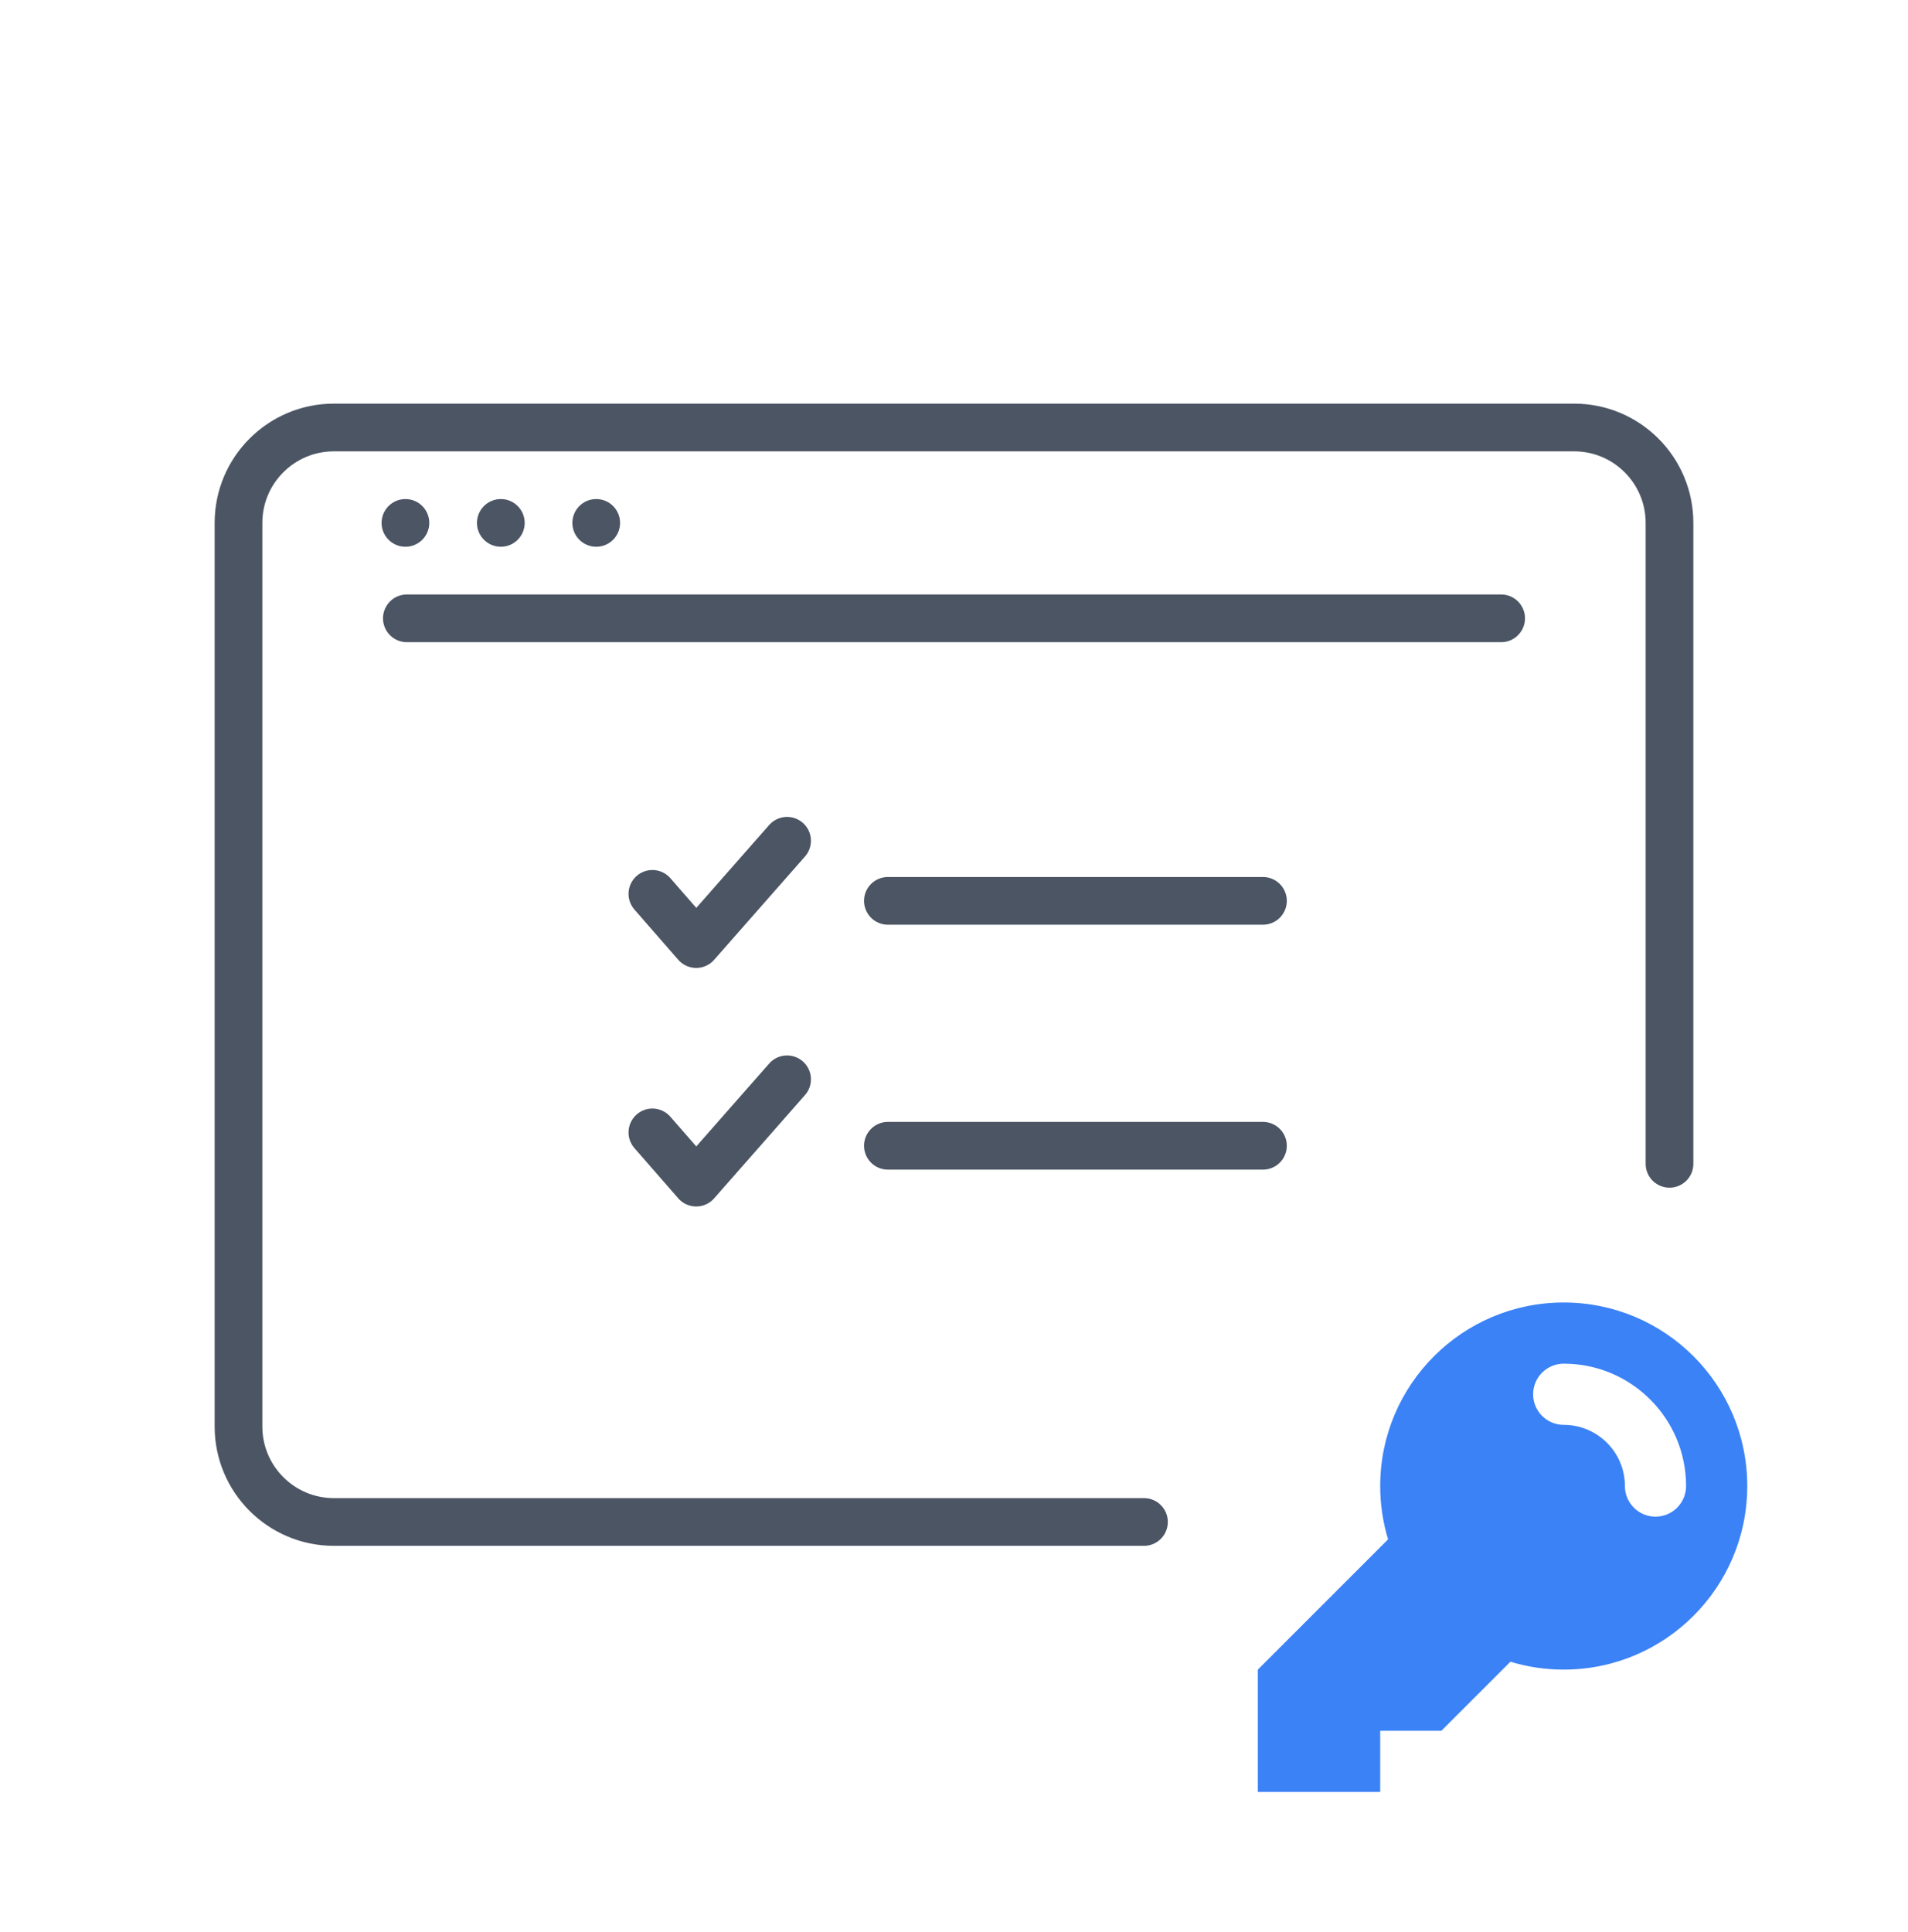
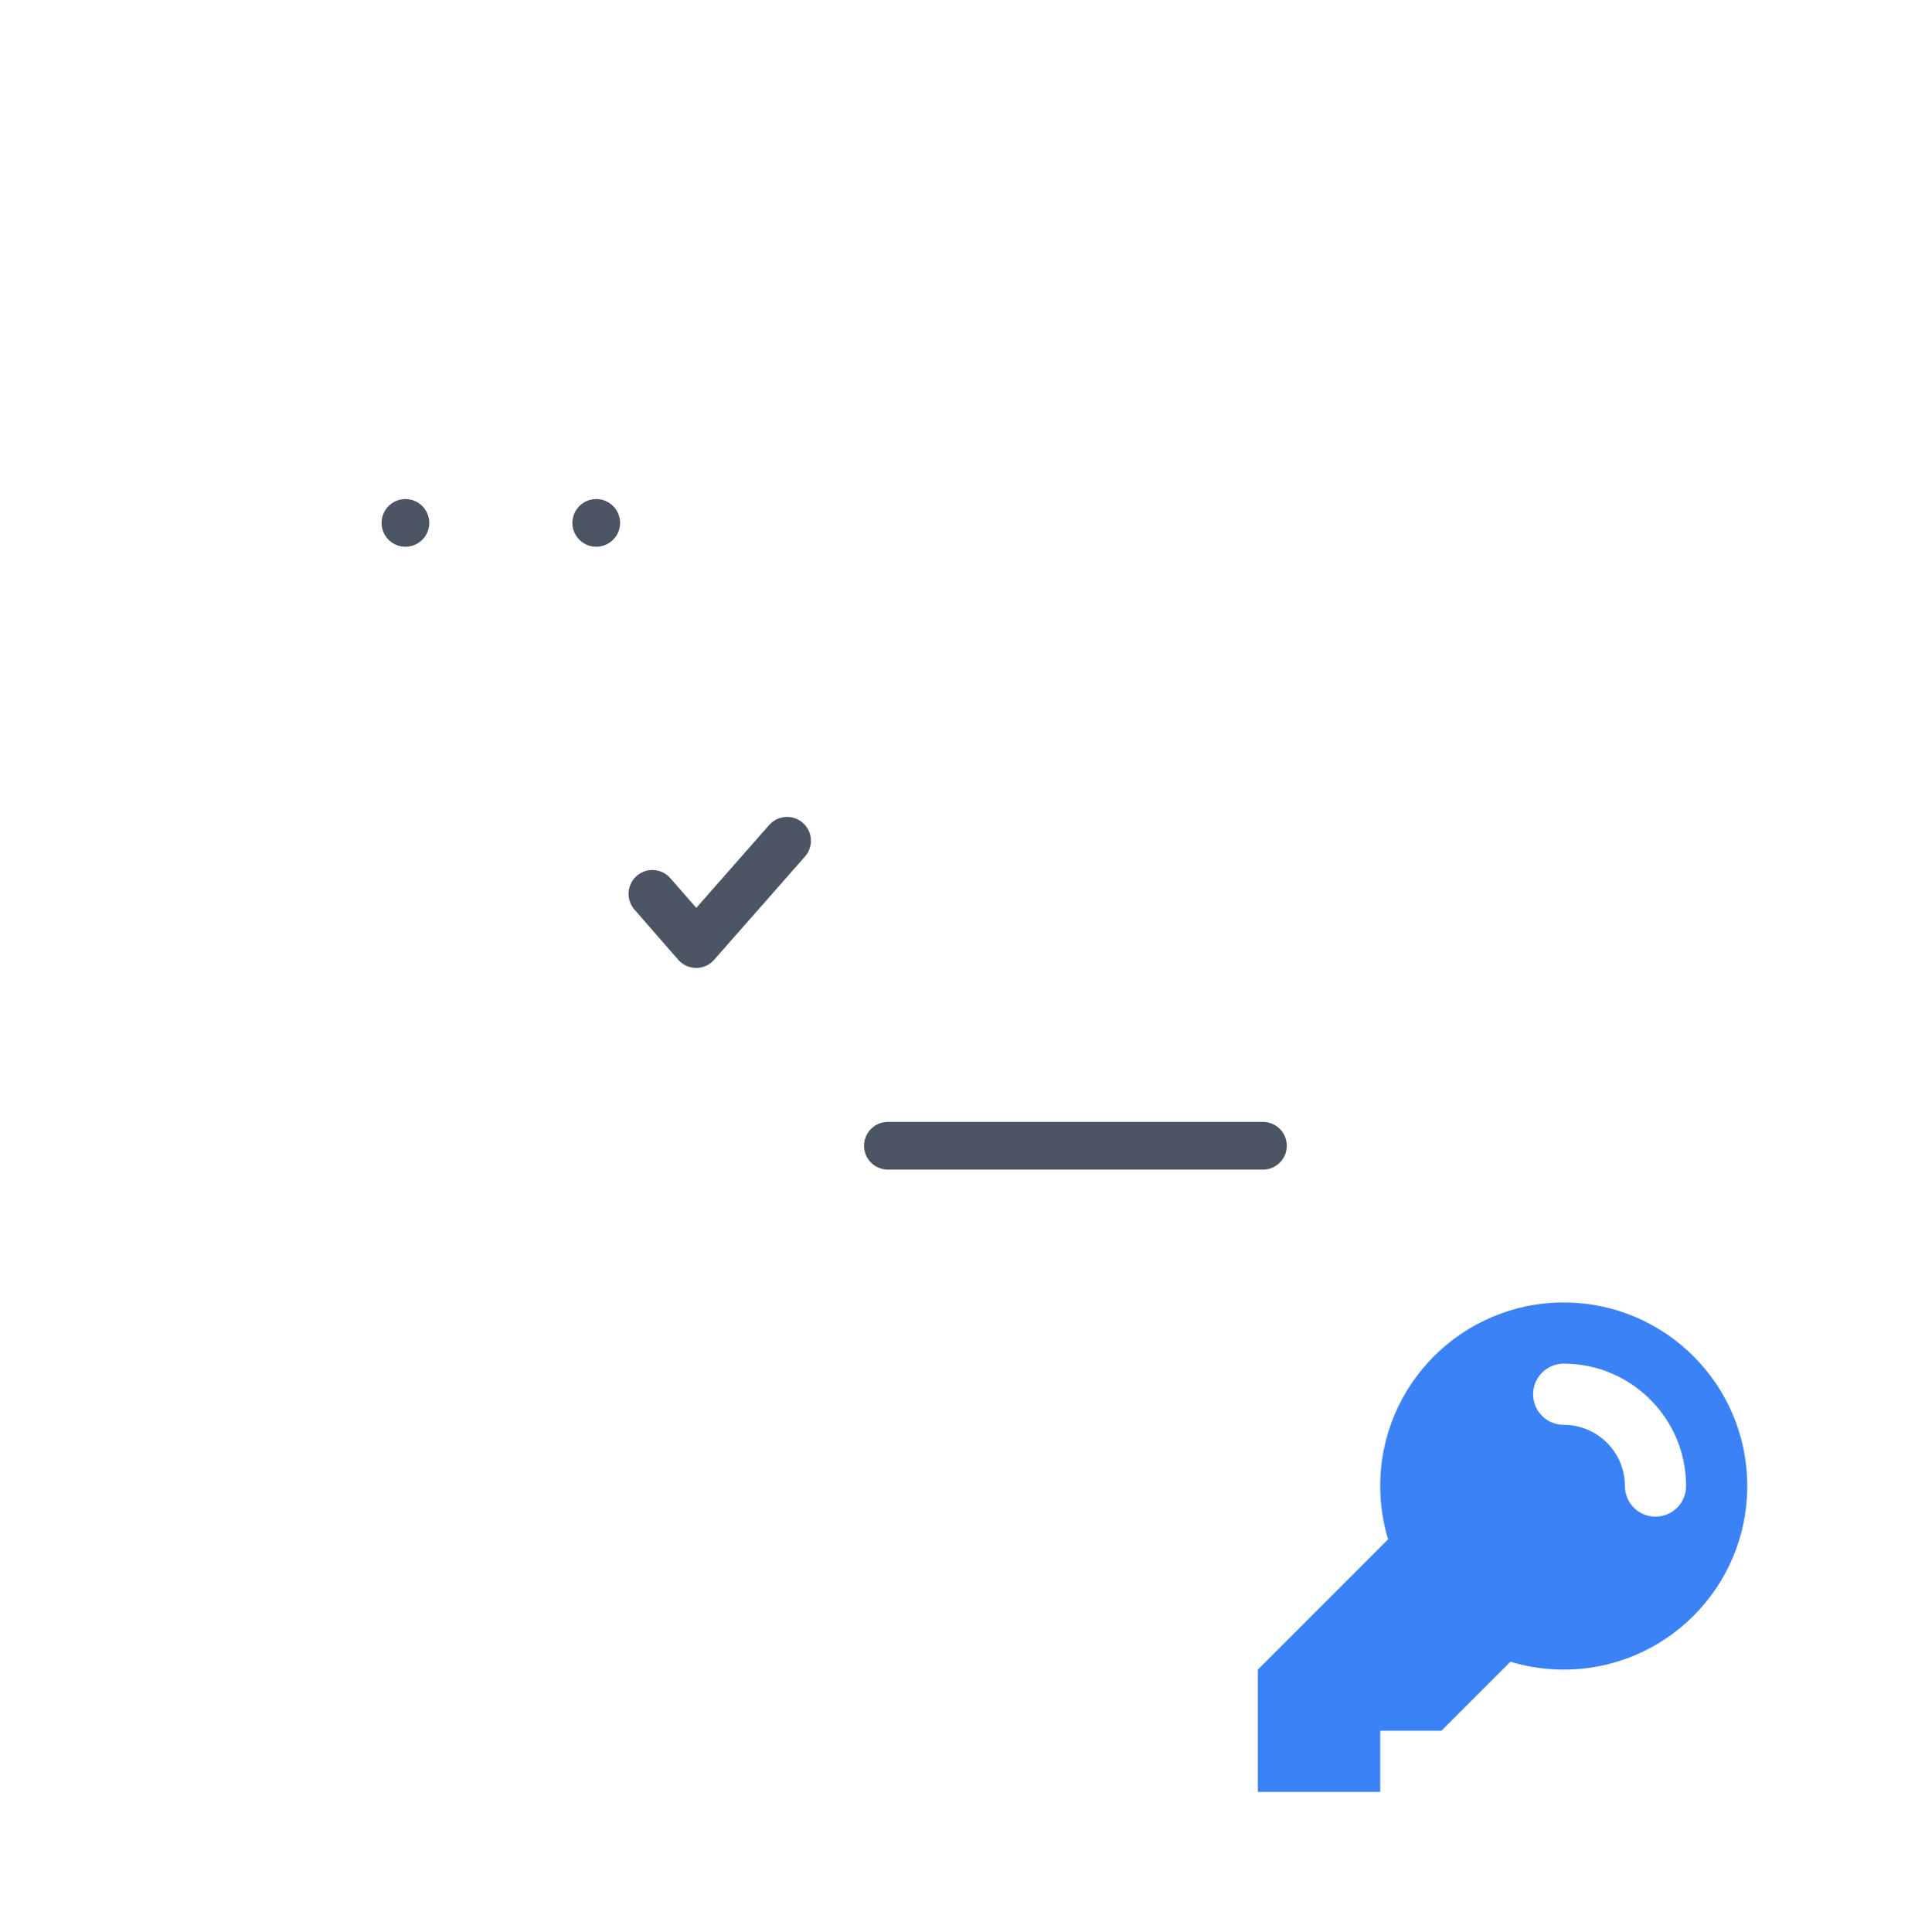
<svg xmlns="http://www.w3.org/2000/svg" width="80" height="81" viewBox="0 0 80 81" fill="none">
  <g clip-path="url(#clip0_1113_5687)">
-     <path d="M70 48.789L70 21.921C70 19.712 68.209 17.921 66 17.921L40 17.921L14 17.921C11.791 17.921 10 19.712 10 21.921L10 59.803C10 62.012 11.791 63.803 14 63.803H47.965" stroke="#4B5563" stroke-width="2" stroke-linecap="round" stroke-linejoin="round" />
    <circle cx="16.999" cy="21.921" r="1" fill="#4B5563" />
-     <circle cx="20.999" cy="21.921" r="1" fill="#4B5563" />
    <circle cx="24.999" cy="21.921" r="1" fill="#4B5563" />
-     <path d="M17.059 25.921H62.941" stroke="#4B5563" stroke-width="2" stroke-linecap="round" stroke-linejoin="round" />
    <path fill-rule="evenodd" clip-rule="evenodd" d="M73.26 62.297C73.26 66.547 69.815 69.992 65.565 69.992C64.788 69.992 64.037 69.877 63.33 69.662L60.435 72.557H57.87V75.122H52.74V69.992L58.2 64.532C57.986 63.825 57.87 63.075 57.87 62.297C57.87 58.048 61.315 54.602 65.565 54.602C69.815 54.602 73.26 58.048 73.26 62.297ZM65.565 57.167C64.857 57.167 64.282 57.742 64.282 58.45C64.282 59.158 64.857 59.732 65.565 59.732C66.982 59.732 68.13 60.881 68.13 62.297C68.13 63.005 68.704 63.58 69.412 63.58C70.121 63.58 70.695 63.005 70.695 62.297C70.695 59.464 68.398 57.167 65.565 57.167Z" fill="#3B82F6" />
-     <path d="M37.228 37.765L52.954 37.765" stroke="#4B5563" stroke-width="2" stroke-linecap="round" stroke-linejoin="round" />
    <path d="M27.354 37.472L29.191 39.577L33.001 35.246" stroke="#4B5563" stroke-width="2" stroke-linecap="round" stroke-linejoin="round" />
    <path d="M37.228 48.032L52.954 48.032" stroke="#4B5563" stroke-width="2" stroke-linecap="round" stroke-linejoin="round" />
-     <path d="M27.354 47.472L29.191 49.577L33.001 45.246" stroke="#4B5563" stroke-width="2" stroke-linecap="round" stroke-linejoin="round" />
  </g>
  <defs>
    <clipPath id="clip0_1113_5687">
      <rect width="80" height="80" fill="white" transform="translate(0 0.862)" />
    </clipPath>
  </defs>
</svg>